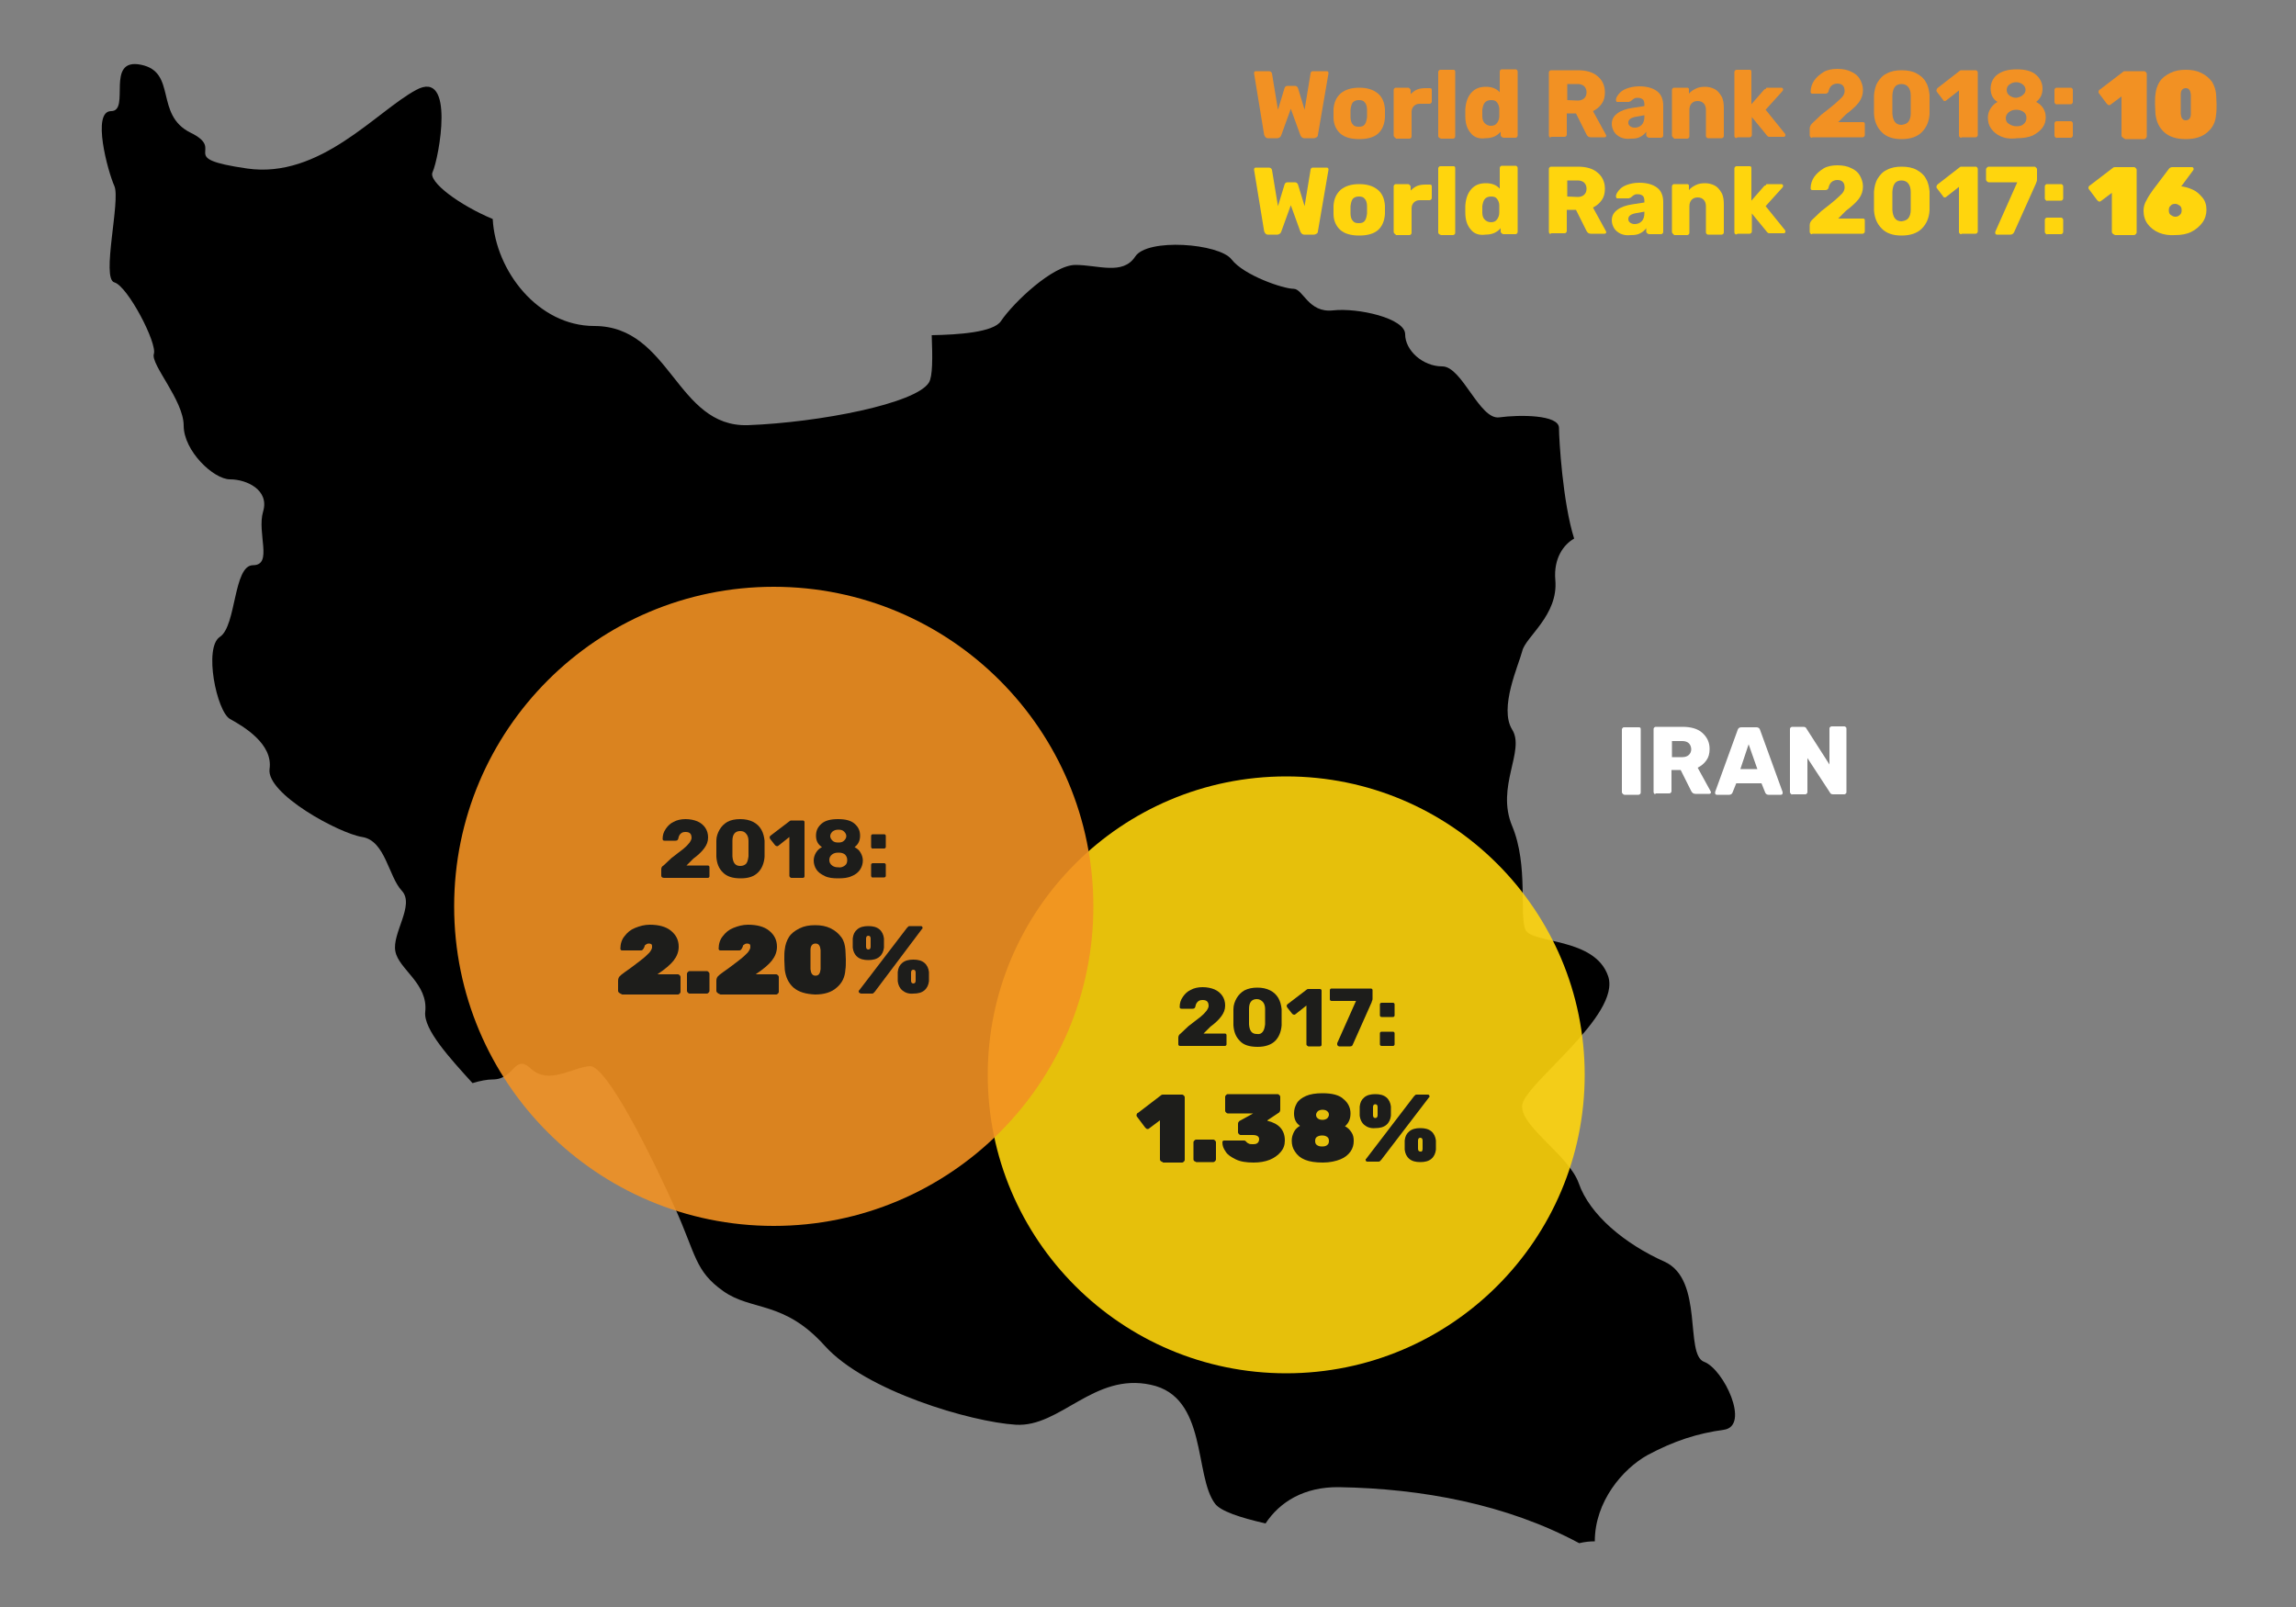
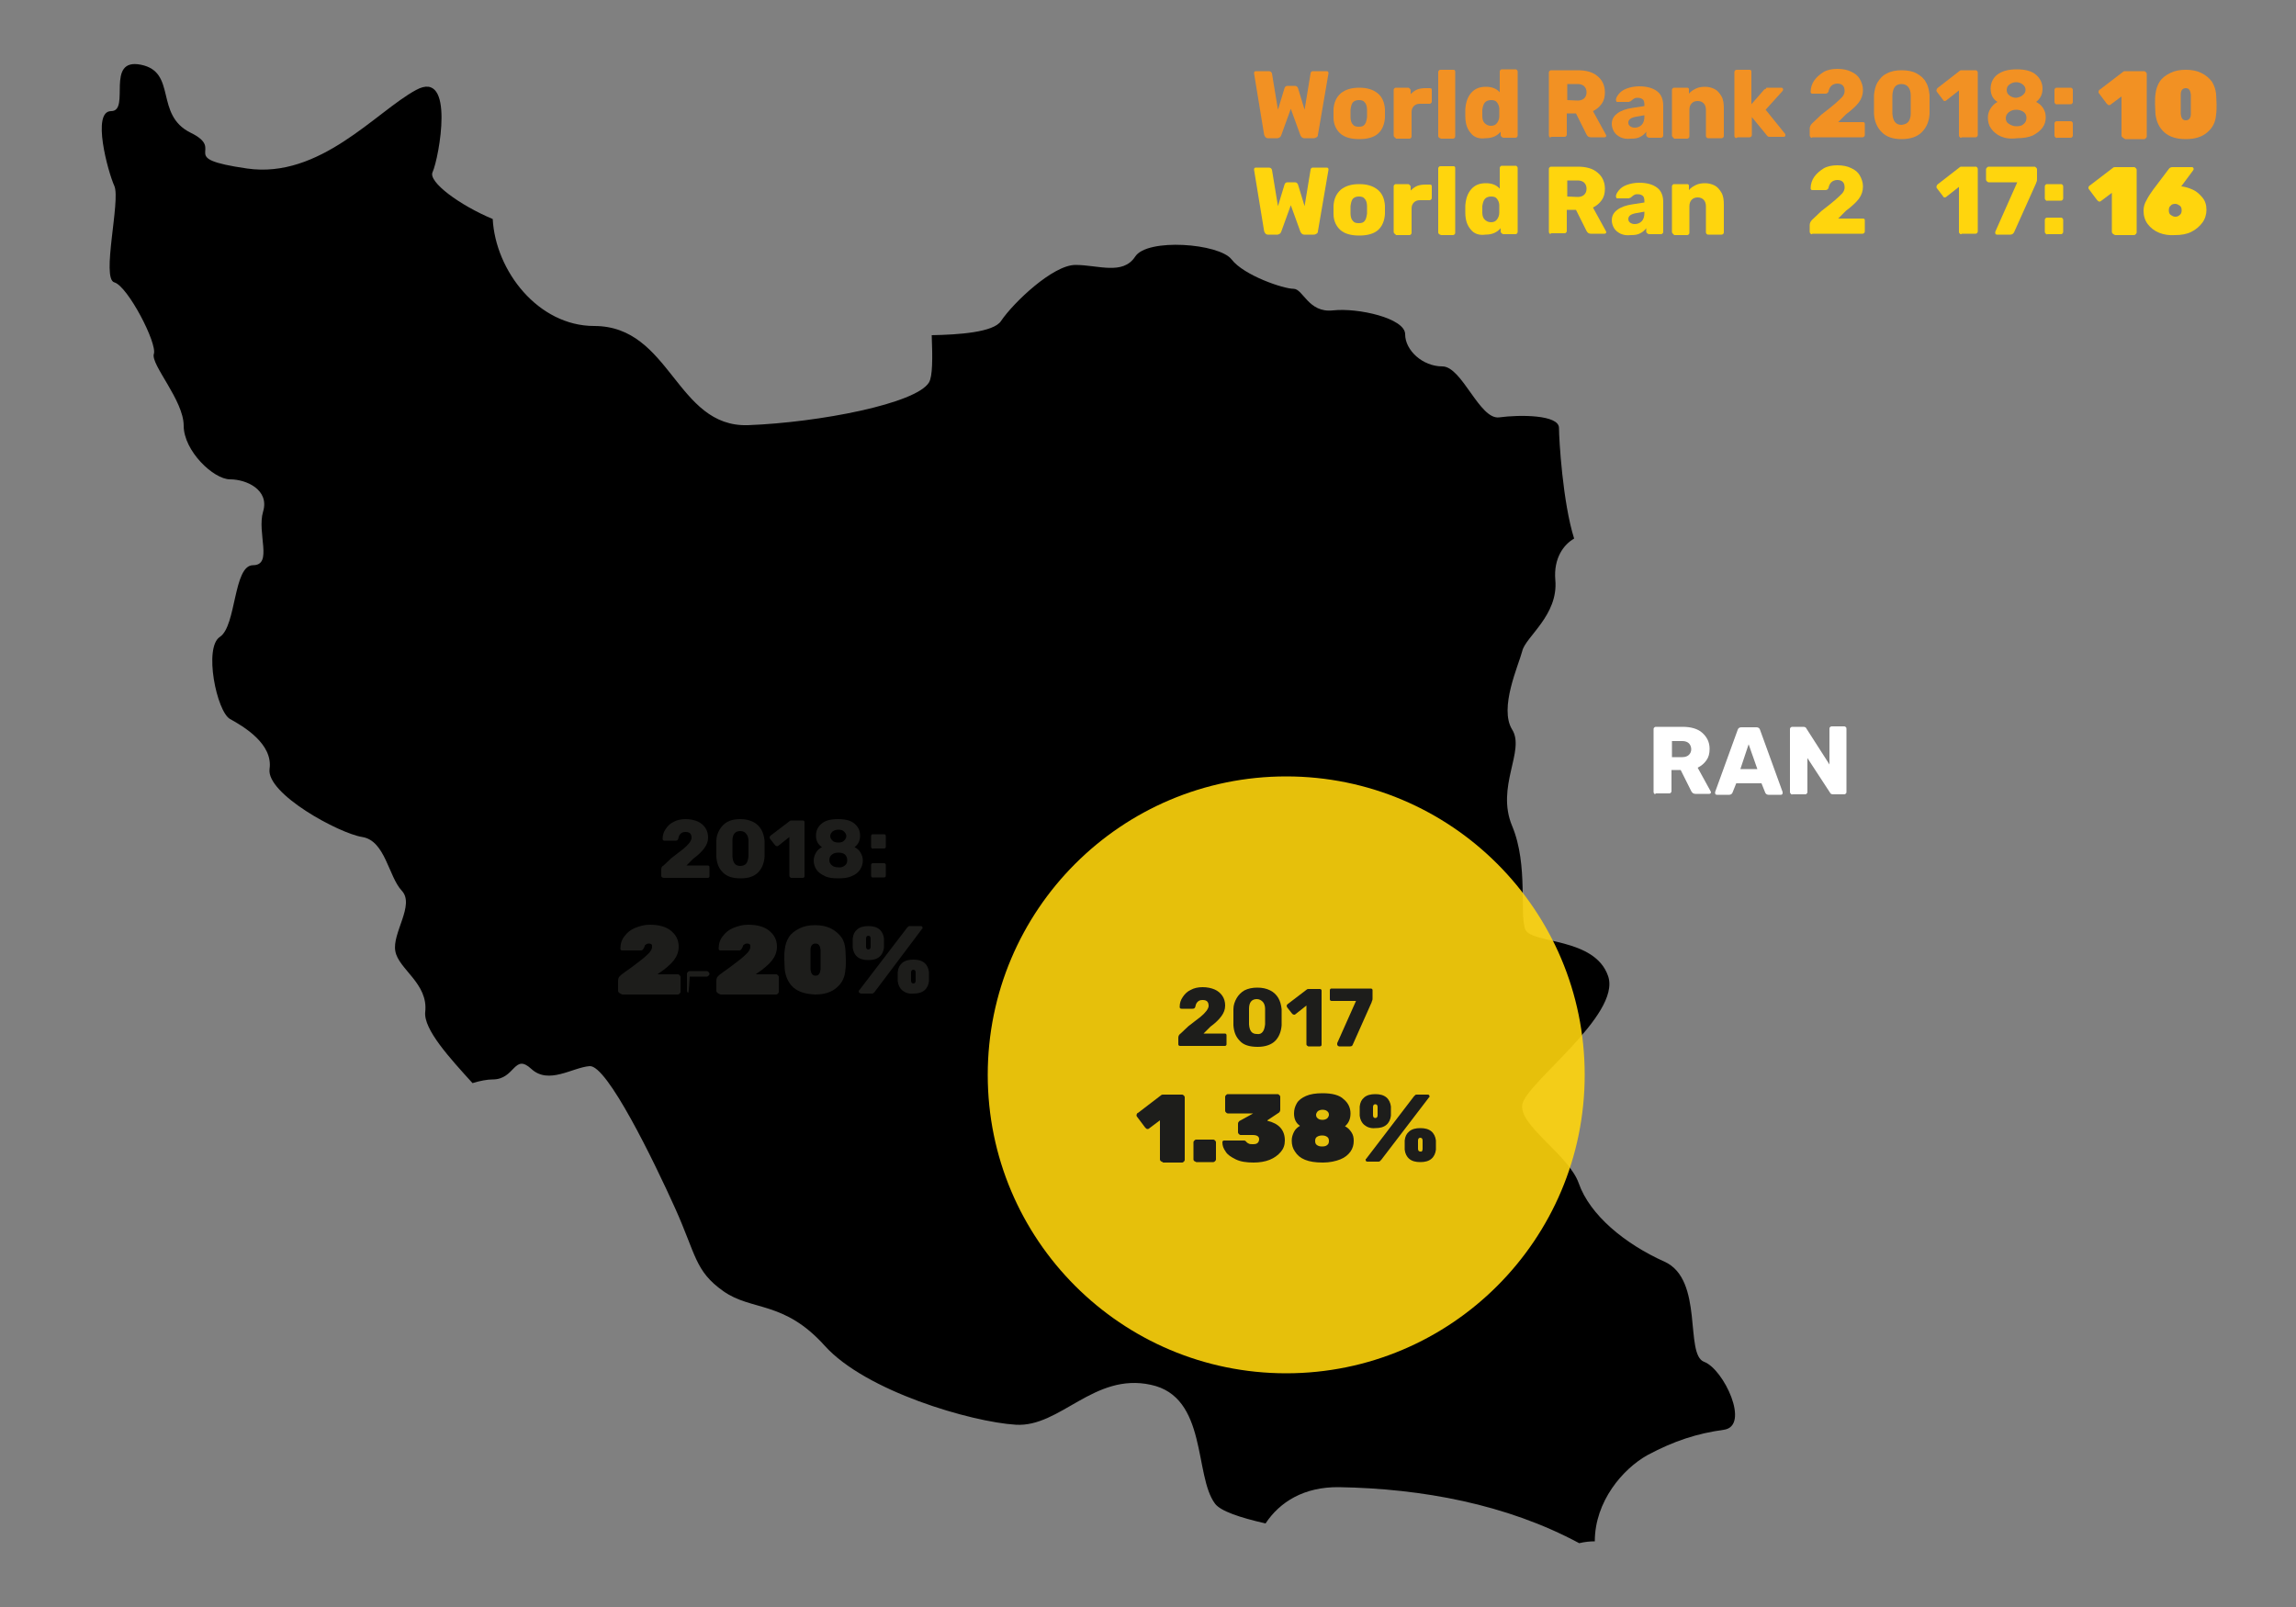
<svg xmlns="http://www.w3.org/2000/svg" version="1.1" id="Layer_1" x="0px" y="0px" viewBox="0 0 500 350" style="enable-background:new 0 0 500 350;" xml:space="preserve" width="500" height="350">
  <rect x="0" y="0" width="500" height="350" fill="#808080" stroke="none" />
  <style type="text/css">
	.st0{opacity:0.9;fill:#FFD50D;enable-background:new    ;}
	.st1{opacity:0.9;fill:#F29123;enable-background:new    ;}
	.st2{enable-background:new    ;}
	.st3{fill:#1D1D1B;}
	.st4{fill:#FFD50D;}
	.st5{fill:#F29123;}
	.st6{fill:#FFFFFF;}
</style>
  <path id="XMLID_210_" d="M347.3,335.7c0-8.7,6.1-15.8,11.5-18.8c5.8-3.1,10.8-4.7,16.6-5.5c5.8-0.8,0-13.2-4.3-14.8  c-4.3-1.6,0-17.9-8.6-21.8c-8.7-3.9-16.3-10.2-18.7-17.1c-2.2-6.2-13-12.5-12.3-17.1c0.7-4.7,21.6-19.5,18.7-28s-16.6-7-18-10.1  s0.7-14-2.9-22.6s2.9-16.4,0-21c-2.9-4.7,1.4-14,2.2-17.1c0.7-3.1,7.9-7.8,7.2-15.5c-0.4-4.7,1.8-7.7,4.1-9  c-2.5-7.9-3.3-21.7-3.3-24.1c0-2.9-8.6-2.9-13-2.3c-4.3,0.6-8.1-11.1-12.4-11.1s-8.1-3.5-8.1-7s-10.3-5.8-15.7-5.2  c-5.4,0.6-6.5-4.7-8.6-4.7c-2.2,0-10.8-2.9-13.5-6.4s-18.4-4.7-21-0.6c-2.7,4.1-8.1,1.8-13,1.8s-13.5,8.2-16.2,12.2  c-1.6,2.5-9.4,3-15.1,3.1c0.2,5,0.2,9-0.6,10.3c-2.8,4.6-23.8,8.7-39.4,9.3C147.2,93.1,146.1,71,129.4,71c-12.2,0-21.5-12-22.1-23.3  c-7.2-3-14.1-8.1-13.1-10.2c1.4-3.1,5-22.6-3.6-17.9C81.9,24.3,69.7,39,53.8,36.7s-4.3-3.9-12.3-7.8c-7.9-3.9-2.9-13.2-10.8-14.8  s-2.2,10.1-6.5,10.1s-0.7,13.2,0.7,16.3c1.4,3.1-2.9,20.2,0,21s9.4,13.3,8.6,15.6C32.8,79.4,40,87.2,40,92.7s6.5,11.7,10.1,11.7  s8.6,2.3,7.2,7c-1.4,4.7,2.2,11.7-2.2,11.7c-4.3,0-3.6,13.2-7.2,15.6c-3.6,2.3-0.7,16.3,2.2,17.9c2.9,1.6,9.4,5.4,8.6,10.9  c-0.7,5.4,15.1,14,20.2,14.8c5,0.8,5.7,8.6,8.6,11.7c2.9,3.1-2.2,9.3-1.4,13.2c0.7,3.9,7.2,7,6.5,13.2c-0.4,3.8,5.4,10.1,10.3,15.5  c1.6-0.5,3.2-0.8,4.4-0.8c4.9,0,4.6-5.8,8.4-2.3s8.9-0.3,12.7-0.6c3.8-0.3,14,20.7,18.6,30.9c4.6,10.2,4.3,13.7,10.5,18.1  s13.2,2,22.1,11.9c8.9,9.9,31.9,16.6,41.6,17.2c9.7,0.6,17-11.4,29.4-8.7c12.4,2.6,9.4,19.8,14,25.9c1.2,1.6,5.3,3,11,4.3  c3.1-4.7,8.4-8,16-7.9c18,0.3,36.5,3.7,52.3,12.2C345.2,335.8,346.2,335.7,347.3,335.7z" />
  <circle class="st0" cx="280.1" cy="234.1" r="65" />
-   <circle class="st1" cx="168.5" cy="197.4" r="69.6" />
  <g>
    <g class="st2">
      <path class="st3" d="M256.7,227.7c-0.1-0.1-0.1-0.2-0.1-0.3V226c0-0.4,0.2-0.7,0.5-0.9l1.7-1.6c1.1-0.9,2-1.5,2.6-2s1-0.9,1.3-1.3    c0.3-0.4,0.5-0.8,0.5-1.1c0-0.9-0.4-1.3-1.3-1.3c-0.5,0-0.8,0.1-1.1,0.4c-0.3,0.3-0.4,0.6-0.5,1.1c-0.1,0.3-0.3,0.4-0.6,0.4h-2.4    c-0.1,0-0.2,0-0.3-0.1s-0.1-0.2-0.1-0.3c0-0.8,0.2-1.5,0.7-2.2c0.4-0.6,1-1.2,1.7-1.5c0.7-0.4,1.6-0.6,2.6-0.6s1.9,0.2,2.6,0.5    s1.3,0.8,1.7,1.4c0.4,0.6,0.6,1.3,0.6,2.1c0,0.9-0.3,1.6-0.8,2.3s-1.3,1.5-2.4,2.3l-1.5,1.5h4.6c0.1,0,0.2,0,0.3,0.1    s0.1,0.2,0.1,0.3v1.9c0,0.1,0,0.2-0.1,0.3s-0.2,0.1-0.3,0.1H257C256.9,227.8,256.8,227.8,256.7,227.7z" />
      <path class="st3" d="M270,226.7c-0.9-0.9-1.3-2-1.4-3.4c0-0.6,0-1.2,0-1.7s0-1.1,0-1.8c0-0.9,0.3-1.7,0.7-2.4    c0.4-0.7,1-1.3,1.7-1.7c0.8-0.4,1.7-0.6,2.8-0.6s2,0.2,2.8,0.6c0.8,0.4,1.4,1,1.8,1.7s0.6,1.5,0.7,2.4c0,0.3,0,0.9,0,1.8    c0,0.8,0,1.4,0,1.7c-0.1,1.4-0.6,2.6-1.4,3.4s-2.1,1.3-3.8,1.3C272.1,228,270.8,227.6,270,226.7z M275,224.7    c0.3-0.4,0.4-0.9,0.5-1.6c0-0.3,0-0.9,0-1.7s0-1.3,0-1.7c0-0.6-0.2-1.2-0.5-1.5s-0.7-0.6-1.3-0.6c-1.1,0-1.7,0.7-1.7,2.1    c0,0.3,0,0.9,0,1.7s0,1.3,0,1.7c0.1,1.4,0.6,2.1,1.7,2.1C274.3,225.3,274.7,225.1,275,224.7z" />
      <path class="st3" d="M284.6,227.7c-0.1-0.1-0.1-0.2-0.1-0.3V219l-2.4,1.9c-0.1,0.1-0.2,0.1-0.3,0.1c-0.1,0-0.3-0.1-0.4-0.2    l-1.1-1.4c0-0.1-0.1-0.2-0.1-0.3c0-0.2,0.1-0.3,0.2-0.4l4.2-3.2c0.1-0.1,0.3-0.1,0.4-0.1h2.4c0.1,0,0.2,0,0.3,0.1s0.1,0.2,0.1,0.3    v11.7c0,0.1,0,0.2-0.1,0.3s-0.2,0.1-0.3,0.1h-2.5C284.8,227.8,284.7,227.8,284.6,227.7z" />
      <path class="st3" d="M291.3,227.7c-0.1-0.1-0.1-0.2-0.1-0.3s0-0.1,0-0.2l4.1-9.2H290c-0.1,0-0.2,0-0.3-0.1s-0.1-0.2-0.1-0.3v-1.9    c0-0.1,0-0.2,0.1-0.3s0.2-0.1,0.3-0.1h8.5c0.1,0,0.2,0,0.3,0.1c0.1,0.1,0.1,0.2,0.1,0.3v1.7c0,0.2,0,0.4-0.1,0.6    c-0.1,0.2-0.1,0.2-0.1,0.3l-4.1,9.2c-0.1,0.3-0.3,0.4-0.6,0.4h-2.4C291.4,227.8,291.3,227.8,291.3,227.7z" />
-       <path class="st3" d="M300.6,221.4c-0.1-0.1-0.1-0.2-0.1-0.3v-2.3c0-0.1,0-0.2,0.1-0.3s0.2-0.1,0.3-0.1h2.4c0.1,0,0.2,0,0.3,0.1    s0.1,0.2,0.1,0.3v2.3c0,0.1,0,0.2-0.1,0.3s-0.2,0.1-0.3,0.1h-2.4C300.8,221.5,300.7,221.5,300.6,221.4z M300.6,227.7    c-0.1-0.1-0.1-0.2-0.1-0.3v-2.3c0-0.1,0-0.2,0.1-0.3s0.2-0.1,0.3-0.1h2.4c0.1,0,0.2,0,0.3,0.1s0.1,0.2,0.1,0.3v2.3    c0,0.1,0,0.2-0.1,0.3s-0.2,0.1-0.3,0.1h-2.4C300.8,227.8,300.7,227.8,300.6,227.7z" />
    </g>
    <g class="st2">
      <path class="st3" d="M252.8,252.9c-0.1-0.1-0.2-0.2-0.2-0.4V244l-2.4,1.8c-0.1,0.1-0.2,0.1-0.3,0.1c-0.2,0-0.3-0.1-0.5-0.3    l-1.8-2.4c-0.1-0.1-0.1-0.2-0.1-0.3s0-0.2,0.1-0.3c0-0.1,0.1-0.2,0.2-0.2l5.1-3.9c0.1-0.1,0.3-0.1,0.5-0.1h4    c0.2,0,0.3,0.1,0.4,0.2c0.1,0.1,0.2,0.2,0.2,0.4v13.6c0,0.2-0.1,0.3-0.2,0.4s-0.2,0.2-0.4,0.2h-4.1    C253.1,253,252.9,253,252.8,252.9z" />
      <path class="st3" d="M260.1,252.9c-0.1-0.1-0.2-0.2-0.2-0.4v-3.7c0-0.2,0.1-0.3,0.2-0.4c0.1-0.1,0.2-0.2,0.4-0.2h3.7    c0.2,0,0.3,0.1,0.4,0.2c0.1,0.1,0.2,0.2,0.2,0.4v3.7c0,0.2-0.1,0.3-0.2,0.4s-0.2,0.2-0.4,0.2h-3.7    C260.4,253,260.3,253,260.1,252.9z" />
      <path class="st3" d="M269.1,252.5c-1-0.5-1.8-1-2.2-1.7c-0.5-0.7-0.7-1.3-0.7-2c0-0.1,0-0.2,0.1-0.3s0.2-0.1,0.3-0.1h4.2    c0.2,0,0.3,0,0.4,0.1s0.2,0.1,0.3,0.3c0.1,0.1,0.3,0.2,0.5,0.3s0.5,0.1,0.9,0.1c0.5,0,0.8-0.1,1-0.3s0.3-0.5,0.3-0.8    c0-0.6-0.5-0.9-1.4-0.9h-2.6c-0.2,0-0.3-0.1-0.4-0.2c-0.1-0.1-0.2-0.2-0.2-0.4v-1.7c0-0.2,0-0.4,0.1-0.5s0.2-0.3,0.3-0.3l2.9-1.6    h-5.5c-0.2,0-0.3-0.1-0.4-0.2c-0.1-0.1-0.2-0.2-0.2-0.4v-3c0-0.2,0.1-0.3,0.2-0.4c0.1-0.1,0.2-0.2,0.4-0.2h10.8    c0.2,0,0.3,0.1,0.4,0.2c0.1,0.1,0.2,0.2,0.2,0.4v2.7c0,0.2,0,0.3-0.1,0.5c-0.1,0.1-0.2,0.3-0.3,0.3L276,244v0.1    c2.5,0.6,3.8,2,3.8,4.3c0,1-0.3,1.8-0.9,2.5s-1.4,1.3-2.4,1.7s-2.2,0.6-3.5,0.6C271.4,253.2,270.1,253,269.1,252.5z" />
      <path class="st3" d="M284.2,252.6c-1-0.4-1.7-1-2.2-1.8c-0.5-0.7-0.7-1.5-0.7-2.4c0-0.7,0.2-1.3,0.5-1.9c0.3-0.6,0.8-1,1.3-1.3    c-0.9-0.6-1.3-1.5-1.3-2.7c0-0.8,0.2-1.5,0.6-2.2s1.1-1.2,2-1.6s2.1-0.6,3.6-0.6c2.1,0,3.7,0.4,4.6,1.3c1,0.8,1.5,1.9,1.5,3.1    c0,1.2-0.4,2.1-1.2,2.8c0.6,0.3,1,0.7,1.4,1.3s0.5,1.2,0.5,1.9c0,0.8-0.2,1.6-0.7,2.3s-1.2,1.3-2.2,1.7s-2.3,0.7-3.8,0.7    C286.4,253.2,285.2,253,284.2,252.6z M289,249.4c0.3-0.2,0.4-0.5,0.4-0.9s-0.1-0.7-0.4-0.9s-0.6-0.3-1.1-0.3    c-0.4,0-0.8,0.1-1.1,0.3c-0.3,0.2-0.4,0.5-0.4,0.9s0.1,0.7,0.4,0.9s0.6,0.3,1.1,0.3S288.8,249.6,289,249.4z M289,243.6    c0.2-0.2,0.4-0.5,0.4-0.8s-0.1-0.6-0.4-0.8c-0.2-0.2-0.6-0.3-1-0.3s-0.7,0.1-1,0.3c-0.2,0.2-0.4,0.5-0.4,0.8s0.1,0.6,0.4,0.8    c0.2,0.2,0.6,0.3,1,0.3C288.4,243.9,288.7,243.8,289,243.6z" />
      <path class="st3" d="M297.1,245c-0.6-0.5-0.9-1.2-1-2c0-0.4,0-0.7,0-0.9s0-0.6,0-1.1c0.1-0.9,0.4-1.5,1-2s1.4-0.7,2.4-0.7    s1.8,0.2,2.4,0.7s0.9,1.2,1,2c0,0.6,0,0.9,0,1.1c0,0.2,0,0.5,0,0.9c-0.1,0.8-0.4,1.5-1,2s-1.4,0.7-2.4,0.7    C298.5,245.8,297.7,245.5,297.1,245z M297.5,252.9c-0.1-0.1-0.1-0.2-0.1-0.3s0-0.2,0.1-0.2l10.4-13.6c0.1-0.1,0.2-0.2,0.3-0.3    c0.1-0.1,0.2-0.1,0.4-0.1h2.2c0.2,0,0.3,0,0.4,0.1s0.1,0.2,0.1,0.3s0,0.2-0.1,0.2l-10.4,13.6c-0.1,0.1-0.2,0.2-0.3,0.3    c-0.1,0.1-0.2,0.1-0.4,0.1h-2.2C297.7,253,297.6,253,297.5,252.9z M300,242.9c0-0.4,0-0.7,0-0.9s0-0.5,0-0.9s-0.2-0.6-0.5-0.6    s-0.5,0.2-0.5,0.6c0,0.2,0,0.5,0,0.9s0,0.7,0,0.9c0,0.4,0.2,0.6,0.5,0.6S300,243.3,300,242.9z M306.9,252.4c-0.6-0.5-0.9-1.2-1-2    c0-0.4,0-0.7,0-0.9s0-0.6,0-1.1c0.1-0.9,0.4-1.5,1-2s1.4-0.7,2.4-0.7s1.8,0.2,2.4,0.7s0.9,1.2,1,2c0,0.6,0,0.9,0,1.1    c0,0.2,0,0.5,0,0.9c-0.1,0.8-0.4,1.5-1,2s-1.4,0.7-2.4,0.7C308.3,253.1,307.5,252.9,306.9,252.4z M309.8,250.2c0-0.4,0-0.7,0-0.9    s0-0.5,0-0.9s-0.2-0.6-0.5-0.6s-0.5,0.2-0.5,0.6c0,0.2,0,0.5,0,0.9s0,0.7,0,0.9c0,0.4,0.2,0.6,0.5,0.6    C309.6,250.9,309.8,250.7,309.8,250.2z" />
    </g>
  </g>
  <g>
    <g class="st2">
      <path class="st3" d="M144.1,191c-0.1-0.1-0.1-0.2-0.1-0.3v-1.3c0-0.4,0.1-0.7,0.5-0.9l1.7-1.6c1.1-0.9,2-1.5,2.6-2s1-0.9,1.3-1.3    c0.3-0.4,0.5-0.8,0.5-1.1c0-0.9-0.4-1.3-1.3-1.3c-0.5,0-0.8,0.1-1.1,0.4c-0.3,0.3-0.4,0.6-0.5,1.1c-0.1,0.3-0.3,0.4-0.6,0.4h-2.4    c-0.1,0-0.2,0-0.3-0.1s-0.1-0.2-0.1-0.3c0-0.8,0.2-1.5,0.7-2.2c0.4-0.6,1-1.2,1.7-1.5c0.7-0.4,1.6-0.6,2.6-0.6s1.9,0.2,2.6,0.5    c0.7,0.3,1.3,0.8,1.7,1.4c0.4,0.6,0.6,1.3,0.6,2.1c0,0.9-0.3,1.6-0.8,2.3s-1.3,1.5-2.4,2.3l-1.5,1.5h4.6c0.1,0,0.2,0,0.3,0.1    s0.1,0.2,0.1,0.3v1.9c0,0.1,0,0.2-0.1,0.3s-0.2,0.1-0.3,0.1h-9.4C144.3,191.2,144.2,191.1,144.1,191z" />
      <path class="st3" d="M157.4,190c-0.9-0.9-1.3-2-1.4-3.4c0-0.6,0-1.2,0-1.7s0-1.1,0-1.8c0-0.9,0.3-1.7,0.7-2.4s1-1.3,1.7-1.7    s1.7-0.6,2.8-0.6s2,0.2,2.8,0.6c0.8,0.4,1.4,1,1.8,1.7c0.4,0.7,0.6,1.5,0.7,2.4c0,0.3,0,0.9,0,1.8c0,0.8,0,1.4,0,1.7    c-0.1,1.4-0.6,2.6-1.4,3.4c-0.9,0.9-2.1,1.3-3.8,1.3C159.5,191.3,158.3,190.9,157.4,190z M162.5,188.1c0.3-0.4,0.4-0.9,0.5-1.6    c0-0.3,0-0.9,0-1.7s0-1.3,0-1.7c0-0.6-0.2-1.2-0.5-1.5c-0.3-0.4-0.7-0.6-1.3-0.6c-1.1,0-1.7,0.7-1.7,2.1c0,0.3,0,0.9,0,1.7    s0,1.3,0,1.7c0.1,1.4,0.6,2.1,1.7,2.1C161.8,188.6,162.2,188.4,162.5,188.1z" />
      <path class="st3" d="M172,191c-0.1-0.1-0.1-0.2-0.1-0.3v-8.4l-2.4,1.9c-0.1,0.1-0.2,0.1-0.3,0.1s-0.3-0.1-0.4-0.2l-1.1-1.4    c0-0.1-0.1-0.2-0.1-0.3c0-0.2,0.1-0.3,0.2-0.4l4.2-3.2c0.1-0.1,0.3-0.1,0.4-0.1h2.4c0.1,0,0.2,0,0.3,0.1s0.1,0.2,0.1,0.3v11.7    c0,0.1,0,0.2-0.1,0.3s-0.2,0.1-0.3,0.1h-2.5C172.2,191.2,172.1,191.1,172,191z" />
      <path class="st3" d="M179.6,190.8c-0.8-0.4-1.4-0.8-1.8-1.4c-0.4-0.6-0.6-1.3-0.6-2c0-0.6,0.2-1.2,0.5-1.7s0.7-0.9,1.3-1.2    c-0.9-0.6-1.3-1.4-1.3-2.5s0.4-1.9,1.2-2.6c0.8-0.7,2-1,3.6-1s2.8,0.3,3.6,1s1.2,1.5,1.2,2.6s-0.4,1.9-1.2,2.5    c0.5,0.3,1,0.6,1.3,1.2c0.3,0.5,0.5,1.1,0.5,1.7c0,0.7-0.2,1.4-0.6,2c-0.4,0.6-1,1.1-1.8,1.4c-0.8,0.4-1.8,0.5-3,0.5    C181.4,191.3,180.4,191.2,179.6,190.8z M184,188.5c0.4-0.3,0.5-0.7,0.5-1.2s-0.2-0.9-0.5-1.2c-0.4-0.3-0.8-0.4-1.4-0.4    c-0.6,0-1,0.1-1.4,0.4s-0.6,0.7-0.6,1.2s0.2,0.9,0.6,1.2s0.8,0.4,1.4,0.4C183.1,189,183.6,188.8,184,188.5z M183.8,183.1    c0.3-0.3,0.5-0.6,0.5-1s-0.2-0.7-0.5-1s-0.7-0.4-1.2-0.4s-0.9,0.1-1.3,0.4c-0.3,0.3-0.5,0.6-0.5,1s0.2,0.7,0.5,1s0.7,0.4,1.3,0.4    C183.1,183.5,183.5,183.4,183.8,183.1z" />
      <path class="st3" d="M189.8,184.7c-0.1-0.1-0.1-0.2-0.1-0.3v-2.3c0-0.1,0-0.2,0.1-0.3s0.2-0.1,0.3-0.1h2.4c0.1,0,0.2,0,0.3,0.1    s0.1,0.2,0.1,0.3v2.3c0,0.1,0,0.2-0.1,0.3s-0.2,0.1-0.3,0.1h-2.4C190,184.9,189.9,184.8,189.8,184.7z M189.8,191    c-0.1-0.1-0.1-0.2-0.1-0.3v-2.3c0-0.1,0-0.2,0.1-0.3s0.2-0.1,0.3-0.1h2.4c0.1,0,0.2,0,0.3,0.1s0.1,0.2,0.1,0.3v2.3    c0,0.1,0,0.2-0.1,0.3s-0.2,0.1-0.3,0.1h-2.4C190,191.2,189.9,191.1,189.8,191z" />
    </g>
    <g class="st2">
      <path class="st3" d="M134.8,216.2c-0.1-0.1-0.2-0.2-0.2-0.4v-2.2c0-0.5,0.2-0.9,0.5-1.1l0.2-0.2l0.8-0.6c1.6-1.1,2.7-2,3.5-2.6    s1.3-1.1,1.8-1.6c0.4-0.5,0.6-0.9,0.6-1.2s0-0.5-0.1-0.6s-0.3-0.2-0.6-0.2s-0.5,0.1-0.6,0.2c-0.2,0.1-0.3,0.2-0.3,0.3    s-0.1,0.3-0.2,0.5c-0.1,0.2-0.2,0.3-0.3,0.4c-0.1,0.1-0.3,0.1-0.5,0.1h-3.9c-0.1,0-0.2,0-0.3-0.1s-0.1-0.2-0.1-0.3    c0-1,0.3-2,0.9-2.7c0.6-0.8,1.3-1.4,2.3-1.8s2-0.7,3.2-0.7c1.9,0,3.5,0.4,4.6,1.3s1.7,2,1.7,3.5c0,1.1-0.4,2.1-1.1,3    c-0.7,0.9-1.9,1.9-3.4,2.9l-0.1,0.1h4.4c0.2,0,0.3,0.1,0.4,0.2c0.1,0.1,0.2,0.2,0.2,0.4v3.2c0,0.2-0.1,0.3-0.2,0.4    s-0.2,0.2-0.4,0.2h-12.1C135.1,216.4,134.9,216.3,134.8,216.2z" />
-       <path class="st3" d="M149.8,216.2c-0.1-0.1-0.2-0.2-0.2-0.4v-3.7c0-0.2,0.1-0.3,0.2-0.4c0.1-0.1,0.2-0.2,0.4-0.2h3.7    c0.2,0,0.3,0.1,0.4,0.2c0.1,0.1,0.2,0.2,0.2,0.4v3.7c0,0.2-0.1,0.3-0.2,0.4c-0.1,0.1-0.2,0.2-0.4,0.2h-3.7    C150,216.4,149.9,216.3,149.8,216.2z" />
+       <path class="st3" d="M149.8,216.2c-0.1-0.1-0.2-0.2-0.2-0.4v-3.7c0-0.2,0.1-0.3,0.2-0.4c0.1-0.1,0.2-0.2,0.4-0.2h3.7    c0.2,0,0.3,0.1,0.4,0.2c0.1,0.1,0.2,0.2,0.2,0.4c0,0.2-0.1,0.3-0.2,0.4c-0.1,0.1-0.2,0.2-0.4,0.2h-3.7    C150,216.4,149.9,216.3,149.8,216.2z" />
      <path class="st3" d="M156.2,216.2c-0.1-0.1-0.2-0.2-0.2-0.4v-2.2c0-0.5,0.2-0.9,0.5-1.1l0.2-0.2l0.8-0.6c1.6-1.1,2.7-2,3.5-2.6    s1.3-1.1,1.8-1.6c0.4-0.5,0.6-0.9,0.6-1.2s0-0.5-0.1-0.6s-0.3-0.2-0.6-0.2s-0.5,0.1-0.6,0.2c-0.2,0.1-0.3,0.2-0.3,0.3    s-0.1,0.3-0.2,0.5c-0.1,0.2-0.2,0.3-0.3,0.4c-0.1,0.1-0.3,0.1-0.5,0.1h-3.9c-0.1,0-0.2,0-0.3-0.1s-0.1-0.2-0.1-0.3    c0-1,0.3-2,0.9-2.7c0.6-0.8,1.3-1.4,2.3-1.8s2-0.7,3.2-0.7c1.9,0,3.5,0.4,4.6,1.3s1.7,2,1.7,3.5c0,1.1-0.4,2.1-1.1,3    c-0.7,0.9-1.9,1.9-3.4,2.9l-0.1,0.1h4.4c0.2,0,0.3,0.1,0.4,0.2c0.1,0.1,0.2,0.2,0.2,0.4v3.2c0,0.2-0.1,0.3-0.2,0.4    s-0.2,0.2-0.4,0.2h-12.1C156.4,216.4,156.3,216.3,156.2,216.2z" />
      <path class="st3" d="M172.8,215.1c-1.1-1-1.7-2.3-1.9-3.9c0-0.6-0.1-1.3-0.1-2.2s0-1.7,0.1-2.2c0.1-1,0.4-1.9,0.9-2.7    s1.3-1.4,2.3-1.9s2.1-0.7,3.4-0.7s2.4,0.2,3.4,0.7s1.7,1.1,2.3,1.9s0.8,1.7,0.9,2.7c0,0.6,0.1,1.3,0.1,2.2s0,1.6-0.1,2.2    c-0.1,1.6-0.7,2.9-1.9,3.9c-1.1,1-2.7,1.5-4.7,1.5C175.5,216.5,174,216.1,172.8,215.1z M178.7,211.1c0-0.4,0-1.1,0-2.1    s0-1.7,0-2.1c-0.1-0.9-0.4-1.4-1.1-1.4c-0.7,0-1.1,0.5-1.1,1.4c0,0.8,0,1.5,0,2.1s0,1.3,0,2.1c0.1,0.9,0.4,1.4,1.1,1.4    S178.6,212,178.7,211.1z" />
      <path class="st3" d="M186.7,208.4c-0.6-0.5-0.9-1.2-1-2c0-0.4,0-0.7,0-0.9s0-0.6,0-1.1c0.1-0.9,0.4-1.5,1-2s1.4-0.7,2.4-0.7    s1.8,0.2,2.4,0.7c0.6,0.5,0.9,1.2,1,2c0,0.6,0,0.9,0,1.1c0,0.2,0,0.5,0,0.9c-0.1,0.8-0.4,1.5-1,2s-1.4,0.7-2.4,0.7    C188.1,209.1,187.3,208.9,186.7,208.4z M187.1,216.2c-0.1-0.1-0.1-0.2-0.1-0.3s0-0.2,0.1-0.2l10.4-13.6c0.1-0.1,0.2-0.2,0.3-0.3    s0.2-0.1,0.4-0.1h2.2c0.2,0,0.3,0,0.4,0.1c0.1,0.1,0.1,0.2,0.1,0.3s0,0.2-0.1,0.2L190.5,216c-0.1,0.1-0.2,0.2-0.3,0.3    s-0.2,0.1-0.4,0.1h-2.2C187.4,216.4,187.2,216.3,187.1,216.2z M189.6,206.2c0-0.4,0-0.7,0-0.9s0-0.5,0-0.9s-0.2-0.6-0.5-0.6    s-0.5,0.2-0.5,0.6c0,0.2,0,0.5,0,0.9s0,0.7,0,0.9c0,0.4,0.2,0.6,0.5,0.6S189.6,206.6,189.6,206.2z M196.5,215.7    c-0.6-0.5-0.9-1.2-1-2c0-0.4,0-0.7,0-0.9s0-0.6,0-1.1c0.1-0.9,0.4-1.5,1-2s1.4-0.7,2.4-0.7s1.8,0.2,2.4,0.7c0.6,0.5,0.9,1.2,1,2    c0,0.6,0,0.9,0,1.1c0,0.2,0,0.5,0,0.9c-0.1,0.8-0.4,1.5-1,2s-1.4,0.7-2.4,0.7C197.9,216.5,197.1,216.2,196.5,215.7z M199.4,213.6    c0-0.4,0-0.7,0-0.9s0-0.5,0-0.9s-0.2-0.6-0.5-0.6s-0.5,0.2-0.5,0.6c0,0.2,0,0.5,0,0.9s0,0.7,0,0.9c0,0.4,0.2,0.6,0.5,0.6    C199.2,214.2,199.4,214,199.4,213.6z" />
    </g>
  </g>
  <g class="st2">
    <path class="st4" d="M275.6,50.9c-0.1-0.1-0.2-0.3-0.3-0.5L273.1,37v-0.1c0-0.1,0-0.2,0.1-0.3s0.2-0.1,0.3-0.1h2.8   c0.4,0,0.6,0.2,0.7,0.5l1.3,7.9l1.4-4.6c0.1-0.4,0.3-0.6,0.7-0.6h1.6c0.3,0,0.6,0.2,0.7,0.6l1.4,4.6l1.3-7.9c0-0.2,0.1-0.3,0.2-0.4   c0.1-0.1,0.3-0.1,0.5-0.1h2.8c0.1,0,0.2,0,0.3,0.1s0.1,0.2,0.1,0.3V37L287,50.4c0,0.2-0.1,0.4-0.3,0.5c-0.2,0.1-0.3,0.2-0.6,0.2   H284c-0.2,0-0.4-0.1-0.5-0.2s-0.2-0.2-0.3-0.4l-2.1-5.8l-2.1,5.8c-0.1,0.1-0.1,0.3-0.3,0.4s-0.3,0.2-0.5,0.2h-2.1   C275.9,51.1,275.7,51,275.6,50.9z" />
    <path class="st4" d="M291.9,50.1c-0.9-0.8-1.5-2-1.5-3.5c0-0.2,0-0.5,0-0.9s0-0.8,0-0.9c0.1-1.5,0.6-2.6,1.6-3.5   c1-0.8,2.3-1.2,4-1.2s3,0.4,4,1.2s1.5,2,1.6,3.5c0,0.4,0,0.7,0,0.9s0,0.6,0,0.9c-0.1,1.5-0.6,2.7-1.5,3.5s-2.3,1.2-4.1,1.2   S292.8,50.9,291.9,50.1z M297.2,48.1c0.3-0.4,0.4-0.9,0.5-1.6c0-0.1,0-0.4,0-0.8s0-0.7,0-0.8c0-0.7-0.2-1.3-0.5-1.6   c-0.3-0.4-0.7-0.5-1.3-0.5s-1,0.2-1.3,0.5c-0.3,0.4-0.4,0.9-0.5,1.6v0.8v0.8c0,0.7,0.2,1.3,0.5,1.6c0.3,0.4,0.7,0.5,1.3,0.5   S296.9,48.5,297.2,48.1z" />
    <path class="st4" d="M303.7,50.9c-0.1-0.1-0.2-0.2-0.2-0.4v-9.8c0-0.2,0-0.3,0.1-0.4c0.1-0.1,0.2-0.2,0.4-0.2h2.6   c0.2,0,0.3,0.1,0.4,0.2c0.1,0.1,0.2,0.2,0.2,0.4v0.8c0.4-0.4,0.9-0.8,1.4-1s1.1-0.3,1.8-0.3h0.9c0.2,0,0.3,0,0.4,0.1   s0.1,0.2,0.1,0.4V43c0,0.1,0,0.3-0.1,0.4c-0.1,0.1-0.2,0.2-0.4,0.2h-2.1c-0.6,0-1,0.2-1.3,0.5s-0.5,0.7-0.5,1.3v5.3   c0,0.2-0.1,0.3-0.2,0.4c-0.1,0.1-0.2,0.1-0.4,0.1H304C304,51.1,303.8,51,303.7,50.9z" />
    <path class="st4" d="M313.4,51c-0.1-0.1-0.2-0.2-0.2-0.4V36.7c0-0.2,0.1-0.3,0.2-0.4c0.1-0.1,0.2-0.1,0.4-0.1h2.6   c0.2,0,0.3,0,0.4,0.1s0.1,0.2,0.1,0.4v13.9c0,0.1,0,0.3-0.1,0.4c-0.1,0.1-0.2,0.2-0.4,0.2h-2.6C313.7,51.1,313.5,51.1,313.4,51z" />
    <path class="st4" d="M320.3,50c-0.8-0.9-1.2-2.1-1.2-3.7v-0.7v-0.8c0.1-1.5,0.5-2.7,1.3-3.6s1.8-1.3,3.2-1.3c1.3,0,2.3,0.4,3,1.2   v-4.5c0-0.2,0.1-0.3,0.2-0.4c0.1-0.1,0.2-0.1,0.4-0.1h2.7c0.2,0,0.3,0,0.4,0.1s0.2,0.2,0.2,0.4v13.9c0,0.2-0.1,0.3-0.2,0.4   c-0.1,0.1-0.2,0.1-0.4,0.1h-2.5c-0.1,0-0.3-0.1-0.4-0.2c-0.1-0.1-0.2-0.2-0.2-0.4v-0.7c-0.8,0.9-1.8,1.4-3.3,1.4   C322.1,51.3,321,50.9,320.3,50z M326,47.8c0.3-0.4,0.5-0.9,0.5-1.5c0-0.4,0-0.7,0-0.8c0-0.2,0-0.4,0-0.8c0-0.5-0.2-1-0.5-1.4   s-0.7-0.5-1.3-0.5c-0.6,0-1.1,0.2-1.4,0.6s-0.4,0.9-0.5,1.5v0.7v0.7c0,0.7,0.2,1.2,0.5,1.5s0.7,0.6,1.4,0.6   C325.3,48.4,325.7,48.2,326,47.8z" />
    <path class="st4" d="M337.5,50.9c-0.1-0.1-0.2-0.2-0.2-0.4V36.9c0-0.2,0-0.3,0.1-0.4c0.1-0.1,0.2-0.2,0.4-0.2h5.8   c1.8,0,3.3,0.4,4.3,1.3c1,0.8,1.6,2,1.6,3.5c0,1-0.2,1.8-0.7,2.5s-1.1,1.2-1.9,1.6l2.8,5.1c0,0.1,0.1,0.2,0.1,0.2   c0,0.1,0,0.2-0.1,0.3s-0.2,0.1-0.3,0.1h-3c-0.4,0-0.7-0.2-0.9-0.6l-2.3-4.6h-2v4.6c0,0.2-0.1,0.3-0.2,0.4c-0.1,0.1-0.2,0.1-0.4,0.1   h-2.9C337.7,51.1,337.6,51,337.5,50.9z M343.6,42.9c0.6,0,1.1-0.2,1.4-0.5s0.5-0.7,0.5-1.3s-0.2-1-0.5-1.3s-0.8-0.5-1.4-0.5h-2.3   v3.5L343.6,42.9L343.6,42.9z" />
    <path class="st4" d="M352.9,50.9c-0.6-0.3-1.1-0.7-1.4-1.2S351,48.6,351,48c0-1,0.4-1.7,1.2-2.3c0.8-0.6,1.9-1,3.3-1.2l2.6-0.4   v-0.3c0-0.5-0.1-0.9-0.3-1.1c-0.2-0.2-0.6-0.4-1.1-0.4c-0.3,0-0.5,0-0.7,0.1s-0.4,0.2-0.6,0.4s-0.3,0.3-0.5,0.3   c-0.1,0.1-0.1,0.1-0.2,0.1h-2.4c-0.1,0-0.3,0-0.3-0.1s-0.1-0.2-0.1-0.3c0-0.4,0.2-0.8,0.6-1.3s0.9-0.9,1.7-1.2s1.7-0.5,2.8-0.5   c1.7,0,3,0.4,3.9,1.1s1.3,1.8,1.3,3.1v6.4c0,0.1,0,0.3-0.1,0.4c-0.1,0.1-0.2,0.2-0.4,0.2h-2.6c-0.1,0-0.3-0.1-0.4-0.2   c-0.1-0.1-0.2-0.2-0.2-0.4v-0.7c-0.3,0.4-0.7,0.8-1.3,1.1c-0.5,0.3-1.2,0.4-2,0.4C354.2,51.3,353.6,51.2,352.9,50.9z M357.5,48.2   c0.4-0.4,0.6-1,0.6-1.8v-0.3l-1.7,0.3c-1.2,0.2-1.8,0.6-1.8,1.3c0,0.3,0.1,0.6,0.4,0.8s0.6,0.3,1,0.3   C356.6,48.8,357.1,48.6,357.5,48.2z" />
    <path class="st4" d="M364.3,50.9c-0.1-0.1-0.2-0.2-0.2-0.4v-9.9c0-0.2,0.1-0.3,0.2-0.4c0.1-0.1,0.2-0.1,0.4-0.1h2.6   c0.2,0,0.3,0,0.4,0.1s0.1,0.2,0.1,0.4v0.8c0.4-0.5,0.9-0.8,1.5-1.1s1.3-0.4,2-0.4c0.8,0,1.5,0.2,2.1,0.5s1.1,0.9,1.5,1.6   c0.4,0.7,0.5,1.6,0.5,2.6v5.9c0,0.1,0,0.3-0.1,0.4c-0.1,0.1-0.2,0.2-0.4,0.2h-2.8c-0.2,0-0.3,0-0.4-0.1s-0.2-0.2-0.2-0.4v-5.7   c0-0.6-0.2-1.1-0.5-1.4c-0.3-0.3-0.7-0.5-1.3-0.5c-0.6,0-1,0.2-1.3,0.5s-0.5,0.8-0.5,1.4v5.7c0,0.1,0,0.3-0.1,0.4   c-0.1,0.1-0.2,0.2-0.4,0.2h-2.8C364.5,51.1,364.4,51,364.3,50.9z" />
-     <path class="st4" d="M377.9,51c-0.1-0.1-0.2-0.2-0.2-0.4V36.7c0-0.2,0.1-0.3,0.2-0.4c0.1-0.1,0.2-0.1,0.4-0.1h2.6   c0.2,0,0.3,0,0.4,0.1s0.1,0.2,0.1,0.4v7l2.8-3.2c0,0,0.1-0.1,0.2-0.1s0.2-0.1,0.2-0.2s0.2-0.1,0.3-0.1h3c0.1,0,0.2,0,0.3,0.1   s0.1,0.2,0.1,0.3s0,0.2-0.1,0.3l-3.7,4.1l4.2,5.2c0.1,0.1,0.1,0.2,0.1,0.3s0,0.3-0.1,0.3c-0.1,0.1-0.2,0.1-0.3,0.1h-3   c-0.2,0-0.3,0-0.4-0.1s-0.2-0.1-0.3-0.3l-3.2-3.9v3.8c0,0.1,0,0.3-0.1,0.4c-0.1,0.1-0.2,0.2-0.4,0.2h-2.6   C378.1,51.1,378,51.1,377.9,51z" />
    <path class="st4" d="M394.3,50.9c-0.1-0.1-0.2-0.2-0.2-0.4V49c0-0.4,0.2-0.8,0.5-1.1l2-1.9c1.3-1,2.3-1.8,3-2.4   c0.7-0.6,1.2-1.1,1.6-1.5c0.4-0.5,0.5-0.9,0.5-1.3c0-1-0.5-1.6-1.6-1.6c-0.5,0-1,0.2-1.3,0.5s-0.5,0.7-0.6,1.2   c-0.1,0.3-0.3,0.5-0.7,0.5h-2.8c-0.1,0-0.2,0-0.3-0.1c-0.1-0.1-0.1-0.2-0.1-0.3c0-0.9,0.3-1.8,0.8-2.5s1.2-1.3,2-1.8s1.9-0.7,3-0.7   c1.2,0,2.2,0.2,3,0.6c0.9,0.4,1.5,0.9,1.9,1.6c0.4,0.7,0.7,1.5,0.7,2.4c0,1-0.3,1.9-0.9,2.7s-1.6,1.7-2.8,2.6l-1.7,1.7h5.3   c0.2,0,0.3,0,0.4,0.1s0.1,0.2,0.1,0.4v2.2c0,0.1,0,0.3-0.1,0.4c-0.1,0.1-0.2,0.2-0.4,0.2h-10.9C394.5,51.1,394.4,51,394.3,50.9z" />
-     <path class="st4" d="M409.8,49.8c-1-1-1.6-2.3-1.7-4c0-0.8,0-1.4,0-2s0-1.3,0-2.1c0.1-1,0.3-2,0.8-2.8s1.1-1.5,2-1.9   c0.9-0.5,2-0.7,3.2-0.7c1.3,0,2.4,0.2,3.3,0.7s1.6,1.1,2,1.9c0.5,0.8,0.7,1.8,0.8,2.8c0,0.4,0,1.1,0,2.1s0,1.7,0,2   c-0.1,1.7-0.7,3-1.7,4s-2.5,1.5-4.4,1.5C412.2,51.3,410.8,50.8,409.8,49.8z M415.6,47.5c0.3-0.4,0.5-1,0.5-1.8c0-0.4,0-1.1,0-2   s0-1.6,0-1.9c0-0.8-0.2-1.4-0.5-1.8c-0.3-0.4-0.8-0.7-1.5-0.7c-1.3,0-1.9,0.8-2,2.5c0,0.4,0,1,0,1.9s0,1.6,0,2   c0.1,1.6,0.7,2.5,2,2.5C414.8,48.1,415.3,47.9,415.6,47.5z" />
    <path class="st4" d="M426.8,50.9c-0.1-0.1-0.2-0.2-0.2-0.4v-9.8l-2.8,2.2c-0.1,0.1-0.2,0.1-0.3,0.1c-0.2,0-0.3-0.1-0.4-0.3   l-1.3-1.7c-0.1-0.1-0.1-0.2-0.1-0.3c0-0.2,0.1-0.3,0.2-0.5l4.9-3.8c0.1-0.1,0.3-0.1,0.5-0.1h2.8c0.2,0,0.3,0,0.4,0.1   s0.2,0.2,0.2,0.4v13.6c0,0.2-0.1,0.3-0.2,0.4c-0.1,0.1-0.2,0.1-0.4,0.1h-2.9C427.1,51.1,426.9,51,426.8,50.9z" />
    <path class="st4" d="M434.6,51c-0.1-0.1-0.1-0.2-0.1-0.3s0-0.1,0-0.2l4.8-10.8h-6.2c-0.2,0-0.3-0.1-0.4-0.2   c-0.1-0.1-0.2-0.2-0.2-0.4v-2.2c0-0.2,0.1-0.3,0.2-0.4c0.1-0.1,0.2-0.2,0.4-0.2h9.9c0.2,0,0.3,0.1,0.4,0.2c0.1,0.1,0.2,0.2,0.2,0.4   v2c0,0.3,0,0.5-0.1,0.7s-0.1,0.3-0.1,0.3l-4.8,10.7c-0.2,0.3-0.4,0.5-0.8,0.5h-2.9C434.8,51.1,434.7,51.1,434.6,51z" />
    <path class="st4" d="M445.5,43.6c-0.1-0.1-0.2-0.2-0.2-0.4v-2.6c0-0.2,0.1-0.3,0.2-0.4c0.1-0.1,0.2-0.1,0.4-0.1h2.8   c0.2,0,0.3,0,0.4,0.1s0.2,0.2,0.2,0.4v2.6c0,0.2-0.1,0.3-0.2,0.4c-0.1,0.1-0.2,0.1-0.4,0.1h-2.8C445.7,43.8,445.6,43.7,445.5,43.6z    M445.5,50.9c-0.1-0.1-0.2-0.2-0.2-0.4v-2.6c0-0.2,0.1-0.3,0.2-0.4c0.1-0.1,0.2-0.1,0.4-0.1h2.8c0.2,0,0.3,0,0.4,0.1   s0.2,0.2,0.2,0.4v2.6c0,0.2-0.1,0.3-0.2,0.4c-0.1,0.1-0.2,0.1-0.4,0.1h-2.8C445.7,51.1,445.6,51,445.5,50.9z" />
  </g>
  <g class="st2">
    <path class="st4" d="M460.1,50.9c-0.1-0.1-0.2-0.2-0.2-0.4V42l-2.4,1.8c-0.1,0.1-0.2,0.1-0.3,0.1c-0.2,0-0.3-0.1-0.5-0.3l-1.8-2.4   c-0.1-0.1-0.1-0.2-0.1-0.3s0-0.2,0.1-0.3s0.1-0.2,0.2-0.2l5.1-3.9c0.1-0.1,0.3-0.1,0.5-0.1h4c0.2,0,0.3,0.1,0.4,0.2   c0.1,0.1,0.2,0.2,0.2,0.4v13.6c0,0.2-0.1,0.3-0.2,0.4c-0.1,0.1-0.2,0.2-0.4,0.2h-4.1C460.4,51.1,460.2,51,460.1,50.9z" />
    <path class="st4" d="M470.2,50.7c-1-0.4-1.9-1.1-2.5-1.9c-0.6-0.8-0.9-1.8-0.9-2.9c0-0.8,0.2-1.6,0.7-2.4c0.4-0.8,0.9-1.5,1.4-2.2   l3.4-4.5c0.2-0.3,0.5-0.4,0.8-0.4h4.2c0.1,0,0.2,0,0.3,0.1s0.1,0.2,0.1,0.3s0,0.2-0.1,0.3l-2.6,3.5h0.1c0.8,0.1,1.5,0.3,2.4,0.7   s1.5,1,2.1,1.7s0.9,1.6,0.9,2.7c0,1-0.3,2-0.9,2.8s-1.4,1.5-2.4,2s-2.2,0.7-3.5,0.7C472.4,51.3,471.2,51.1,470.2,50.7z M474.7,46.8   c0.3-0.2,0.4-0.6,0.4-1s-0.1-0.8-0.4-1s-0.6-0.4-1-0.4s-0.8,0.1-1,0.4c-0.3,0.2-0.4,0.6-0.4,1s0.1,0.8,0.4,1s0.6,0.4,1,0.4   S474.4,47.1,474.7,46.8z" />
  </g>
  <g class="st2">
    <path class="st5" d="M275.6,29.9c-0.1-0.1-0.2-0.3-0.3-0.5L273.1,16v-0.1c0-0.1,0-0.2,0.1-0.3s0.2-0.1,0.3-0.1h2.8   c0.4,0,0.6,0.2,0.7,0.5l1.3,7.9l1.4-4.6c0.1-0.4,0.3-0.6,0.7-0.6h1.6c0.3,0,0.6,0.2,0.7,0.6l1.4,4.6l1.3-7.9c0-0.2,0.1-0.3,0.2-0.4   c0.1-0.1,0.3-0.1,0.5-0.1h2.8c0.1,0,0.2,0,0.3,0.1s0.1,0.2,0.1,0.3V16L287,29.4c0,0.2-0.1,0.4-0.3,0.5c-0.2,0.1-0.3,0.2-0.6,0.2   H284c-0.2,0-0.4-0.1-0.5-0.2s-0.2-0.2-0.3-0.4l-2.1-5.8l-2.1,5.8c-0.1,0.1-0.1,0.3-0.3,0.4s-0.3,0.2-0.5,0.2h-2.1   C275.9,30.1,275.7,30,275.6,29.9z" />
    <path class="st5" d="M291.9,29.1c-0.9-0.8-1.5-2-1.5-3.5c0-0.2,0-0.5,0-0.9s0-0.8,0-0.9c0.1-1.5,0.6-2.6,1.6-3.5   c1-0.8,2.3-1.2,4-1.2s3,0.4,4,1.2c1,0.8,1.5,2,1.6,3.5c0,0.4,0,0.7,0,0.9s0,0.6,0,0.9c-0.1,1.5-0.6,2.7-1.5,3.5s-2.3,1.2-4.1,1.2   S292.8,29.9,291.9,29.1z M297.2,27.1c0.3-0.4,0.4-0.9,0.5-1.6c0-0.1,0-0.4,0-0.8s0-0.7,0-0.8c0-0.7-0.2-1.3-0.5-1.6   c-0.3-0.4-0.7-0.5-1.3-0.5s-1,0.2-1.3,0.5c-0.3,0.4-0.4,0.9-0.5,1.6v0.8v0.8c0,0.7,0.2,1.3,0.5,1.6c0.3,0.4,0.7,0.5,1.3,0.5   S296.9,27.5,297.2,27.1z" />
    <path class="st5" d="M303.7,29.9c-0.1-0.1-0.2-0.2-0.2-0.4v-9.8c0-0.2,0-0.3,0.1-0.4s0.2-0.2,0.4-0.2h2.6c0.2,0,0.3,0.1,0.4,0.2   s0.2,0.2,0.2,0.4v0.8c0.4-0.4,0.9-0.8,1.4-1s1.1-0.3,1.8-0.3h0.9c0.2,0,0.3,0,0.4,0.1s0.1,0.2,0.1,0.4V22c0,0.1,0,0.3-0.1,0.4   s-0.2,0.2-0.4,0.2h-2.1c-0.6,0-1,0.2-1.3,0.5s-0.5,0.7-0.5,1.3v5.3c0,0.2-0.1,0.3-0.2,0.4s-0.2,0.1-0.4,0.1H304   C304,30.1,303.8,30,303.7,29.9z" />
    <path class="st5" d="M313.4,30c-0.1-0.1-0.2-0.2-0.2-0.4V15.7c0-0.2,0.1-0.3,0.2-0.4c0.1-0.1,0.2-0.1,0.4-0.1h2.6   c0.2,0,0.3,0,0.4,0.1s0.1,0.2,0.1,0.4v13.9c0,0.1,0,0.3-0.1,0.4s-0.2,0.2-0.4,0.2h-2.6C313.7,30.1,313.5,30.1,313.4,30z" />
    <path class="st5" d="M320.3,29c-0.8-0.9-1.2-2.1-1.2-3.7v-0.7v-0.8c0.1-1.5,0.5-2.7,1.3-3.6s1.8-1.3,3.2-1.3c1.3,0,2.3,0.4,3,1.2   v-4.5c0-0.2,0.1-0.3,0.2-0.4c0.1-0.1,0.2-0.1,0.4-0.1h2.7c0.2,0,0.3,0,0.4,0.1s0.2,0.2,0.2,0.4v13.9c0,0.2-0.1,0.3-0.2,0.4   s-0.2,0.1-0.4,0.1h-2.5c-0.1,0-0.3-0.1-0.4-0.2s-0.2-0.2-0.2-0.4v-0.7c-0.8,0.9-1.8,1.4-3.3,1.4C322.1,30.3,321,29.9,320.3,29z    M326,26.8c0.3-0.4,0.5-0.9,0.5-1.5c0-0.4,0-0.7,0-0.8c0-0.2,0-0.4,0-0.8c0-0.5-0.2-1-0.5-1.4s-0.7-0.5-1.3-0.5   c-0.6,0-1.1,0.2-1.4,0.6s-0.4,0.9-0.5,1.5v0.7v0.7c0,0.7,0.2,1.2,0.5,1.5s0.7,0.6,1.4,0.6C325.3,27.4,325.7,27.2,326,26.8z" />
    <path class="st5" d="M337.5,29.9c-0.1-0.1-0.2-0.2-0.2-0.4V15.9c0-0.2,0-0.3,0.1-0.4c0.1-0.1,0.2-0.2,0.4-0.2h5.8   c1.8,0,3.3,0.4,4.3,1.3c1,0.8,1.6,2,1.6,3.5c0,1-0.2,1.8-0.7,2.5s-1.1,1.2-1.9,1.6l2.8,5.1c0,0.1,0.1,0.2,0.1,0.2   c0,0.1,0,0.2-0.1,0.3c-0.1,0.1-0.2,0.1-0.3,0.1h-3c-0.4,0-0.7-0.2-0.9-0.6l-2.3-4.6h-2v4.6c0,0.2-0.1,0.3-0.2,0.4s-0.2,0.1-0.4,0.1   h-2.9C337.7,30.1,337.6,30,337.5,29.9z M343.6,21.9c0.6,0,1.1-0.2,1.4-0.5s0.5-0.7,0.5-1.3s-0.2-1-0.5-1.3s-0.8-0.5-1.4-0.5h-2.3   v3.5L343.6,21.9L343.6,21.9z" />
    <path class="st5" d="M352.9,29.9c-0.6-0.3-1.1-0.7-1.4-1.2S351,27.6,351,27c0-1,0.4-1.7,1.2-2.3c0.8-0.6,1.9-1,3.3-1.2l2.6-0.4   v-0.3c0-0.5-0.1-0.9-0.3-1.1c-0.2-0.2-0.6-0.4-1.1-0.4c-0.3,0-0.5,0-0.7,0.1s-0.4,0.2-0.6,0.4c-0.2,0.2-0.3,0.3-0.5,0.3   c-0.1,0.1-0.1,0.1-0.2,0.1h-2.4c-0.1,0-0.3,0-0.3-0.1s-0.1-0.2-0.1-0.3c0-0.4,0.2-0.8,0.6-1.3s0.9-0.9,1.7-1.2s1.7-0.5,2.8-0.5   c1.7,0,3,0.4,3.9,1.1s1.3,1.8,1.3,3.1v6.4c0,0.1,0,0.3-0.1,0.4s-0.2,0.2-0.4,0.2h-2.6c-0.1,0-0.3-0.1-0.4-0.2s-0.2-0.2-0.2-0.4   v-0.7c-0.3,0.4-0.7,0.8-1.3,1.1c-0.5,0.3-1.2,0.4-2,0.4C354.2,30.3,353.6,30.2,352.9,29.9z M357.5,27.2c0.4-0.4,0.6-1,0.6-1.8v-0.3   l-1.7,0.3c-1.2,0.2-1.8,0.6-1.8,1.3c0,0.3,0.1,0.6,0.4,0.8c0.3,0.2,0.6,0.3,1,0.3C356.6,27.8,357.1,27.6,357.5,27.2z" />
    <path class="st5" d="M364.3,29.9c-0.1-0.1-0.2-0.2-0.2-0.4v-9.9c0-0.2,0.1-0.3,0.2-0.4s0.2-0.1,0.4-0.1h2.6c0.2,0,0.3,0,0.4,0.1   s0.1,0.2,0.1,0.4v0.8c0.4-0.5,0.9-0.8,1.5-1.1c0.6-0.3,1.3-0.4,2-0.4c0.8,0,1.5,0.2,2.1,0.5s1.1,0.9,1.5,1.6s0.5,1.6,0.5,2.6v5.9   c0,0.1,0,0.3-0.1,0.4s-0.2,0.2-0.4,0.2h-2.8c-0.2,0-0.3,0-0.4-0.1s-0.2-0.2-0.2-0.4v-5.7c0-0.6-0.2-1.1-0.5-1.4s-0.7-0.5-1.3-0.5   c-0.6,0-1,0.2-1.3,0.5s-0.5,0.8-0.5,1.4v5.7c0,0.1,0,0.3-0.1,0.4s-0.2,0.2-0.4,0.2h-2.8C364.5,30.1,364.4,30,364.3,29.9z" />
    <path class="st5" d="M377.9,30c-0.1-0.1-0.2-0.2-0.2-0.4V15.7c0-0.2,0.1-0.3,0.2-0.4c0.1-0.1,0.2-0.1,0.4-0.1h2.6   c0.2,0,0.3,0,0.4,0.1s0.1,0.2,0.1,0.4v7l2.8-3.2c0,0,0.1-0.1,0.2-0.1s0.2-0.1,0.2-0.2s0.2-0.1,0.3-0.1h3c0.1,0,0.2,0,0.3,0.1   s0.1,0.2,0.1,0.3c0,0.1,0,0.2-0.1,0.3l-3.7,4.1l4.2,5.2c0.1,0.1,0.1,0.2,0.1,0.3c0,0.1,0,0.3-0.1,0.3c-0.1,0.1-0.2,0.1-0.3,0.1h-3   c-0.2,0-0.3,0-0.4-0.1s-0.2-0.1-0.3-0.3l-3.2-3.9v3.8c0,0.1,0,0.3-0.1,0.4s-0.2,0.2-0.4,0.2h-2.6C378.1,30.1,378,30.1,377.9,30z" />
    <path class="st5" d="M394.3,29.9c-0.1-0.1-0.2-0.2-0.2-0.4V28c0-0.4,0.2-0.8,0.5-1.1l2-1.9c1.3-1,2.3-1.8,3-2.4s1.2-1.1,1.6-1.5   c0.4-0.5,0.5-0.9,0.5-1.3c0-1-0.5-1.6-1.6-1.6c-0.5,0-1,0.2-1.3,0.5s-0.5,0.7-0.6,1.2c-0.1,0.3-0.3,0.5-0.7,0.5h-2.8   c-0.1,0-0.2,0-0.3-0.1c-0.1-0.1-0.1-0.2-0.1-0.3c0-0.9,0.3-1.8,0.8-2.5s1.2-1.3,2-1.8c0.8-0.5,1.9-0.7,3-0.7c1.2,0,2.2,0.2,3,0.6   c0.9,0.4,1.5,0.9,1.9,1.6s0.7,1.5,0.7,2.4c0,1-0.3,1.9-0.9,2.7c-0.6,0.8-1.6,1.7-2.8,2.6l-1.7,1.7h5.3c0.2,0,0.3,0,0.4,0.1   s0.1,0.2,0.1,0.4v2.2c0,0.1,0,0.3-0.1,0.4s-0.2,0.2-0.4,0.2h-10.9C394.5,30.1,394.4,30,394.3,29.9z" />
    <path class="st5" d="M409.8,28.8c-1-1-1.6-2.3-1.7-4c0-0.8,0-1.4,0-2s0-1.3,0-2.1c0.1-1,0.3-2,0.8-2.8s1.1-1.5,2-1.9   c0.9-0.5,2-0.7,3.2-0.7c1.3,0,2.4,0.2,3.3,0.7c0.9,0.5,1.6,1.1,2,1.9c0.5,0.8,0.7,1.8,0.8,2.8c0,0.4,0,1.1,0,2.1s0,1.7,0,2   c-0.1,1.7-0.7,3-1.7,4s-2.5,1.5-4.4,1.5C412.2,30.3,410.8,29.8,409.8,28.8z M415.6,26.5c0.3-0.4,0.5-1,0.5-1.8c0-0.4,0-1.1,0-2   s0-1.6,0-1.9c0-0.8-0.2-1.4-0.5-1.8s-0.8-0.7-1.5-0.7c-1.3,0-1.9,0.8-2,2.5c0,0.4,0,1,0,1.9s0,1.6,0,2c0.1,1.6,0.7,2.5,2,2.5   C414.8,27.1,415.3,26.9,415.6,26.5z" />
    <path class="st5" d="M426.8,29.9c-0.1-0.1-0.2-0.2-0.2-0.4v-9.8l-2.8,2.2c-0.1,0.1-0.2,0.1-0.3,0.1c-0.2,0-0.3-0.1-0.4-0.3   l-1.3-1.7c-0.1-0.1-0.1-0.2-0.1-0.3c0-0.2,0.1-0.3,0.2-0.5l4.9-3.8c0.1-0.1,0.3-0.1,0.5-0.1h2.8c0.2,0,0.3,0,0.4,0.1   s0.2,0.2,0.2,0.4v13.6c0,0.2-0.1,0.3-0.2,0.4s-0.2,0.1-0.4,0.1h-2.9C427.1,30.1,426.9,30,426.8,29.9z" />
    <path class="st5" d="M435.7,29.7c-0.9-0.4-1.6-1-2.1-1.7s-0.7-1.5-0.7-2.4c0-0.7,0.2-1.4,0.6-2s0.9-1.1,1.5-1.4   c-1-0.6-1.5-1.6-1.5-2.9c0-1.2,0.5-2.3,1.4-3c1-0.8,2.4-1.2,4.3-1.2s3.3,0.4,4.2,1.2c0.9,0.8,1.4,1.8,1.4,3c0,1.3-0.5,2.2-1.4,2.9   c0.6,0.3,1.1,0.7,1.5,1.3c0.4,0.6,0.6,1.3,0.6,2c0,0.9-0.2,1.6-0.7,2.3c-0.5,0.7-1.2,1.2-2.1,1.7c-0.9,0.4-2.1,0.6-3.4,0.6   C437.7,30.3,436.6,30.1,435.7,29.7z M440.7,27c0.4-0.3,0.6-0.8,0.6-1.3c0-0.6-0.2-1-0.6-1.3s-1-0.5-1.6-0.5c-0.7,0-1.2,0.2-1.6,0.5   s-0.7,0.8-0.7,1.3c0,0.6,0.2,1,0.7,1.3s1,0.5,1.6,0.5C439.8,27.5,440.3,27.4,440.7,27z M440.5,20.7c0.4-0.3,0.6-0.7,0.6-1.1   c0-0.5-0.2-0.9-0.6-1.2c-0.4-0.3-0.9-0.5-1.4-0.5c-0.6,0-1.1,0.2-1.5,0.5s-0.6,0.7-0.6,1.2s0.2,0.9,0.6,1.2   c0.4,0.3,0.9,0.5,1.5,0.5C439.7,21.2,440.2,21,440.5,20.7z" />
    <path class="st5" d="M447.6,22.6c-0.1-0.1-0.2-0.2-0.2-0.4v-2.6c0-0.2,0.1-0.3,0.2-0.4s0.2-0.1,0.4-0.1h2.8c0.2,0,0.3,0,0.4,0.1   s0.2,0.2,0.2,0.4v2.6c0,0.2-0.1,0.3-0.2,0.4s-0.2,0.1-0.4,0.1H448C447.8,22.8,447.7,22.7,447.6,22.6z M447.6,29.9   c-0.1-0.1-0.2-0.2-0.2-0.4v-2.6c0-0.2,0.1-0.3,0.2-0.4s0.2-0.1,0.4-0.1h2.8c0.2,0,0.3,0,0.4,0.1s0.2,0.2,0.2,0.4v2.6   c0,0.2-0.1,0.3-0.2,0.4S451,30,450.8,30H448C447.8,30.1,447.7,30,447.6,29.9z" />
  </g>
  <g class="st2">
    <path class="st5" d="M462.2,29.9c-0.1-0.1-0.2-0.2-0.2-0.4V21l-2.4,1.8c-0.1,0.1-0.2,0.1-0.3,0.1c-0.2,0-0.3-0.1-0.5-0.3l-1.8-2.4   c0,0,0-0.2,0-0.2c0-0.1,0-0.2,0.1-0.3c0-0.1,0.1-0.2,0.2-0.2l5.1-3.9c0.1-0.1,0.3-0.1,0.5-0.1h4c0.2,0,0.3,0.1,0.4,0.2   c0.1,0.1,0.2,0.2,0.2,0.4v13.6c0,0.2-0.1,0.3-0.2,0.4s-0.2,0.2-0.4,0.2h-4.1C462.5,30.1,462.3,30,462.2,29.9z" />
    <path class="st5" d="M471.3,28.8c-1.1-1-1.7-2.3-1.9-3.9c0-0.6-0.1-1.3-0.1-2.2c0-0.9,0-1.7,0.1-2.2c0.1-1,0.4-1.9,0.9-2.7   s1.3-1.4,2.3-1.9c1-0.5,2.1-0.7,3.4-0.7s2.4,0.2,3.4,0.7c1,0.5,1.7,1.1,2.3,1.9c0.5,0.8,0.8,1.7,0.9,2.7c0,0.6,0.1,1.3,0.1,2.2   c0,0.9,0,1.6-0.1,2.2c-0.1,1.6-0.7,2.9-1.9,3.9c-1.1,1-2.7,1.5-4.7,1.5C474,30.3,472.4,29.8,471.3,28.8z M477.1,24.8   c0-0.4,0-1.1,0-2.1s0-1.7,0-2.1c-0.1-0.9-0.4-1.4-1.1-1.4s-1.1,0.5-1.1,1.4c0,0.8,0,1.5,0,2.1s0,1.3,0,2.1c0.1,0.9,0.4,1.4,1.1,1.4   C476.7,26.2,477.1,25.7,477.1,24.8z" />
  </g>
  <g>
-     <path class="st6" d="M353.4,172.9c-0.1-0.1-0.2-0.2-0.2-0.4v-13.6c0-0.2,0.1-0.3,0.2-0.4c0.1-0.1,0.2-0.1,0.4-0.1h3   c0.2,0,0.3,0,0.4,0.1s0.1,0.2,0.1,0.4v13.6c0,0.1,0,0.3-0.1,0.4c-0.1,0.1-0.2,0.2-0.4,0.2h-3C353.6,173.1,353.5,173,353.4,172.9z" />
    <path class="st6" d="M360.3,172.9c-0.1-0.1-0.2-0.2-0.2-0.4v-13.6c0-0.2,0-0.3,0.1-0.4c0.1-0.1,0.2-0.2,0.4-0.2h5.8   c1.8,0,3.3,0.4,4.3,1.3s1.6,2,1.6,3.5c0,1-0.2,1.8-0.7,2.5s-1.1,1.2-1.9,1.6l2.8,5.1c0,0.1,0.1,0.2,0.1,0.2c0,0.1,0,0.2-0.1,0.3   s-0.2,0.1-0.3,0.1h-3c-0.4,0-0.7-0.2-0.9-0.6l-2.3-4.6h-2v4.6c0,0.2-0.1,0.3-0.2,0.4c-0.1,0.1-0.2,0.1-0.4,0.1h-2.9   C360.5,173.1,360.4,173,360.3,172.9z M366.4,164.9c0.6,0,1.1-0.2,1.4-0.5s0.5-0.7,0.5-1.2s-0.2-1-0.5-1.3s-0.8-0.5-1.4-0.5h-2.3   v3.5H366.4z" />
    <path class="st6" d="M373.6,173c-0.1-0.1-0.1-0.2-0.1-0.3s0-0.1,0-0.2l4.9-13.5c0.1-0.4,0.4-0.6,0.8-0.6h3.3c0.4,0,0.7,0.2,0.8,0.6   l4.9,13.5c0,0,0,0.1,0,0.2c0,0.1,0,0.2-0.1,0.3s-0.2,0.1-0.3,0.1h-2.7c-0.3,0-0.6-0.2-0.7-0.5l-0.8-2h-5.5l-0.8,2   c-0.1,0.3-0.4,0.5-0.7,0.5h-2.7C373.8,173.1,373.7,173.1,373.6,173z M379,167.5h3.7l-1.9-5.4L379,167.5z" />
    <path class="st6" d="M390,172.9c-0.1-0.1-0.2-0.2-0.2-0.4v-13.6c0-0.2,0-0.3,0.1-0.4c0.1-0.1,0.2-0.2,0.4-0.2h2.4   c0.3,0,0.6,0.1,0.7,0.4l5,7.8v-7.7c0-0.2,0-0.3,0.1-0.4c0.1-0.1,0.2-0.2,0.4-0.2h2.7c0.2,0,0.3,0.1,0.4,0.2   c0.1,0.1,0.1,0.2,0.1,0.4v13.6c0,0.2,0,0.3-0.1,0.4c-0.1,0.1-0.2,0.2-0.4,0.2h-2.4c-0.3,0-0.6-0.1-0.7-0.4l-4.9-7.5v7.4   c0,0.2-0.1,0.3-0.2,0.4c-0.1,0.1-0.2,0.1-0.4,0.1h-2.7C390.2,173.1,390.1,173,390,172.9z" />
  </g>
</svg>